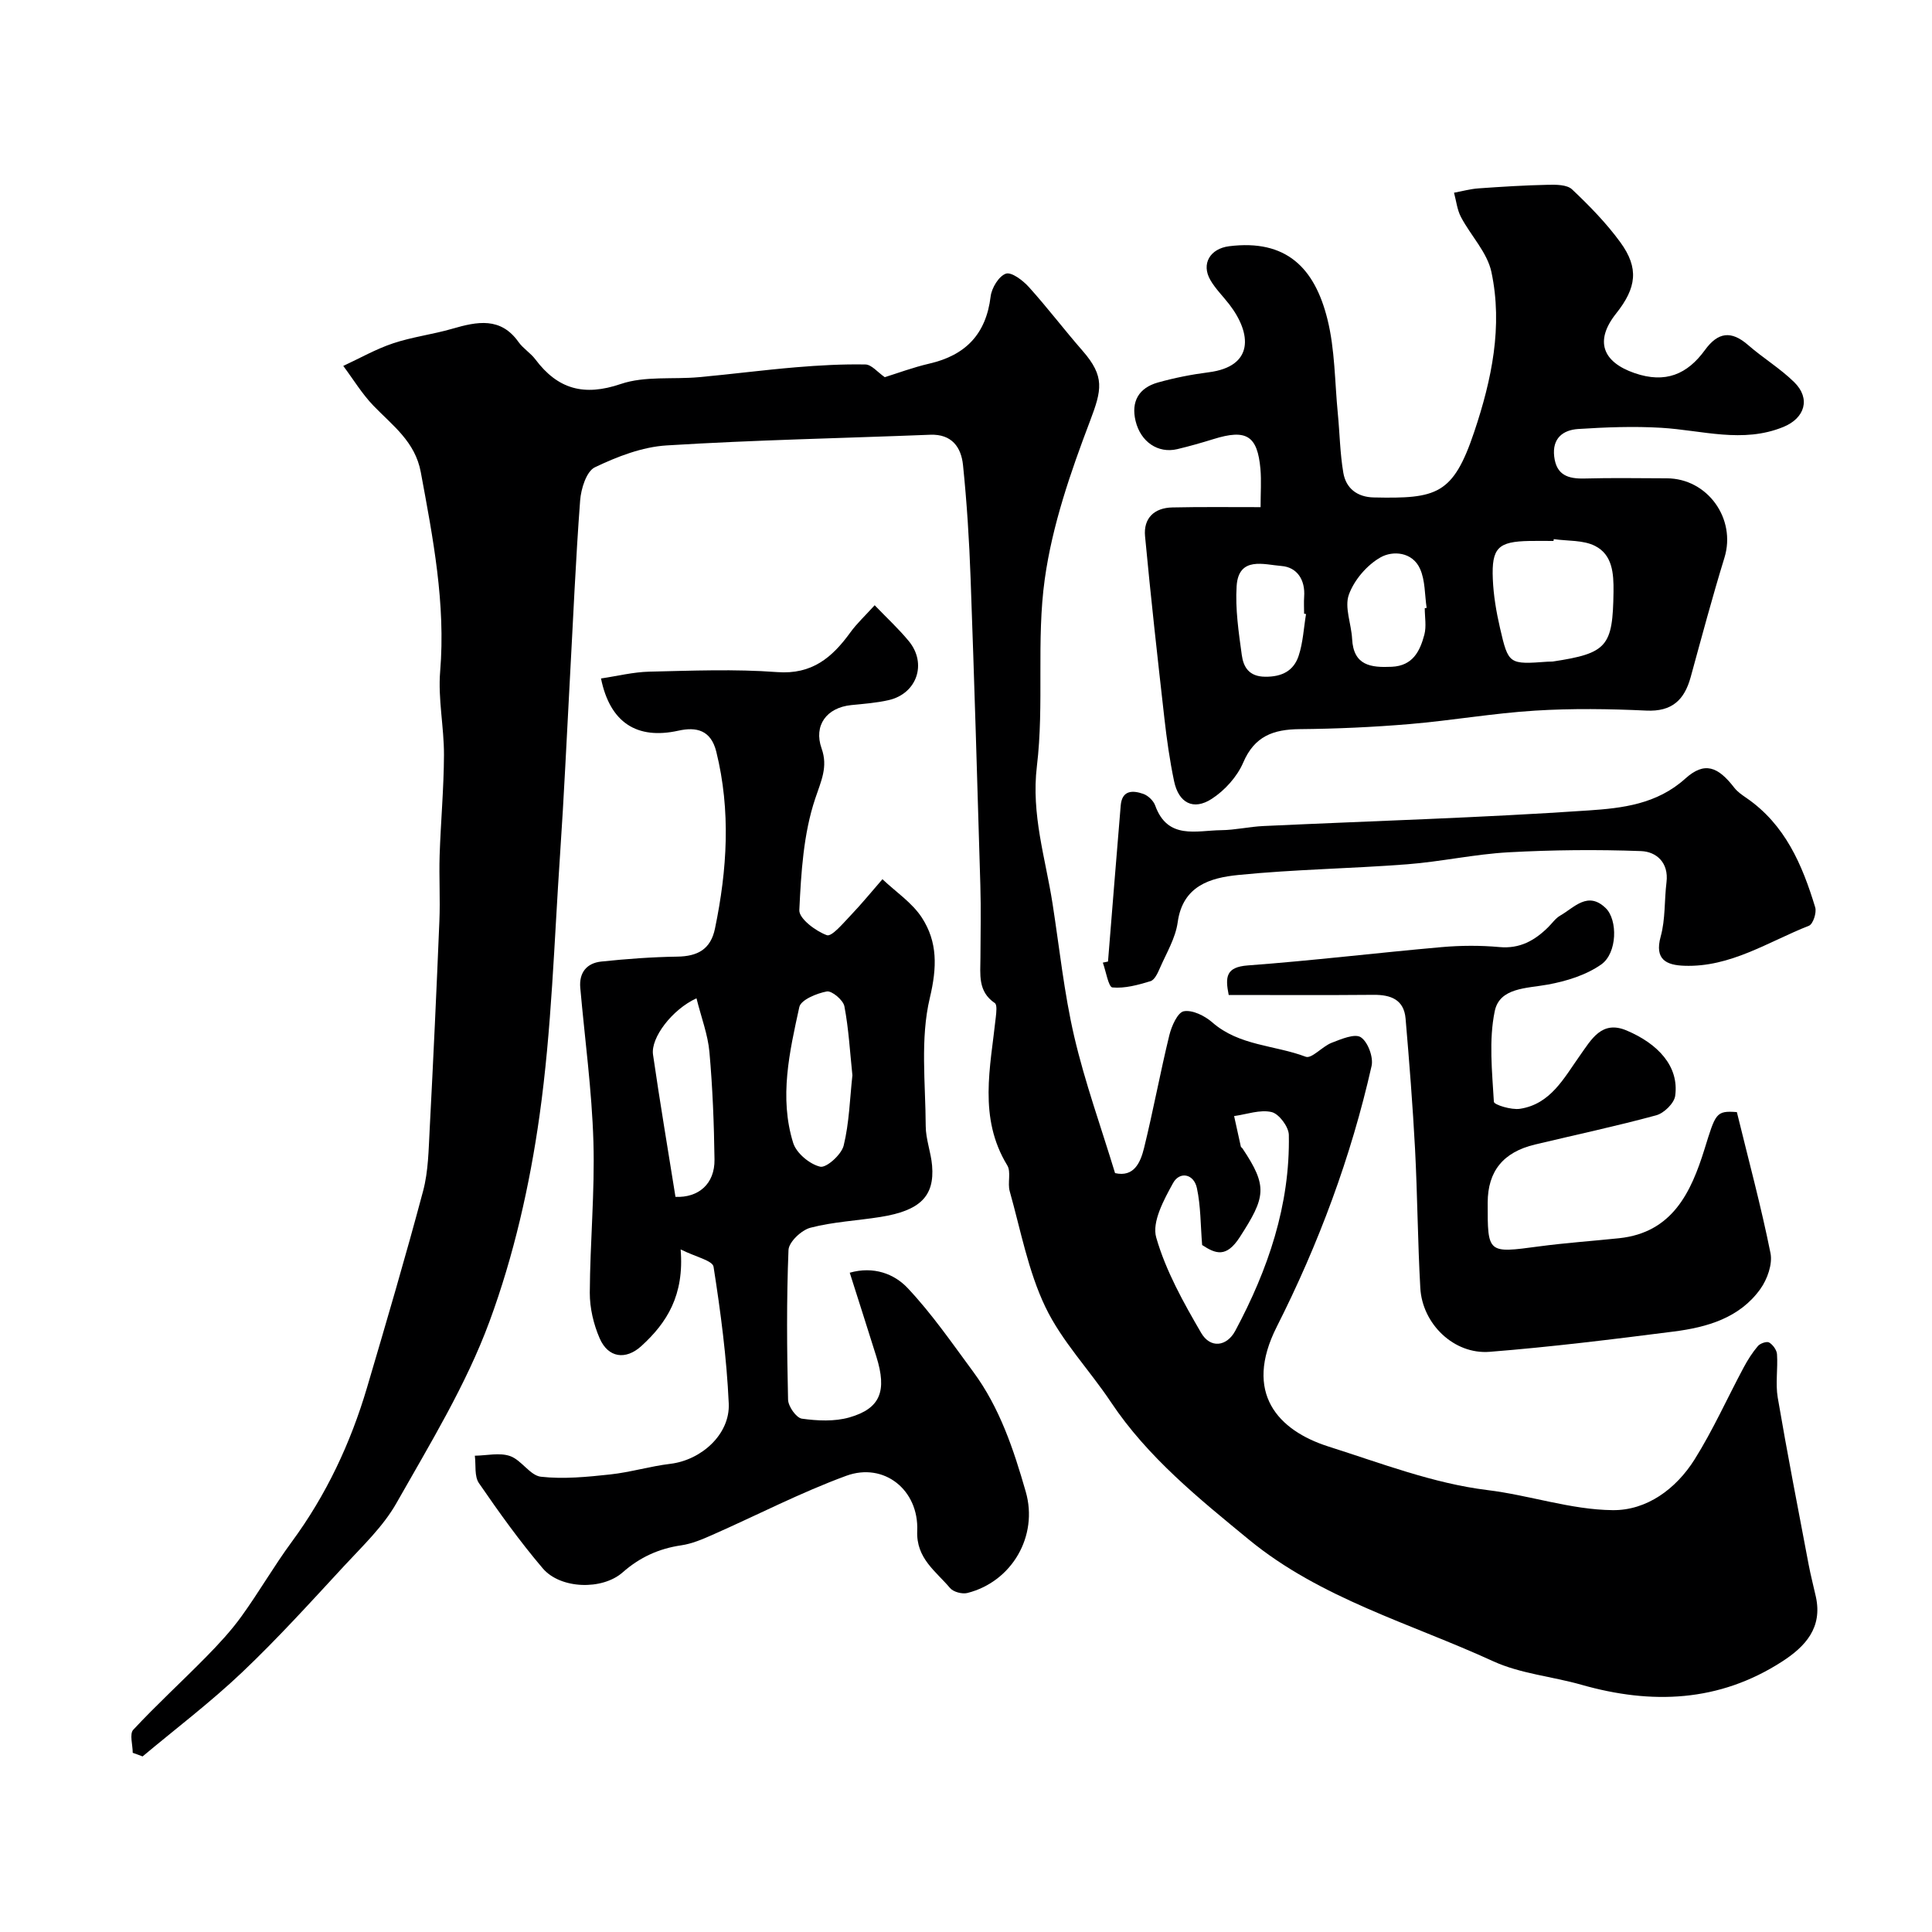
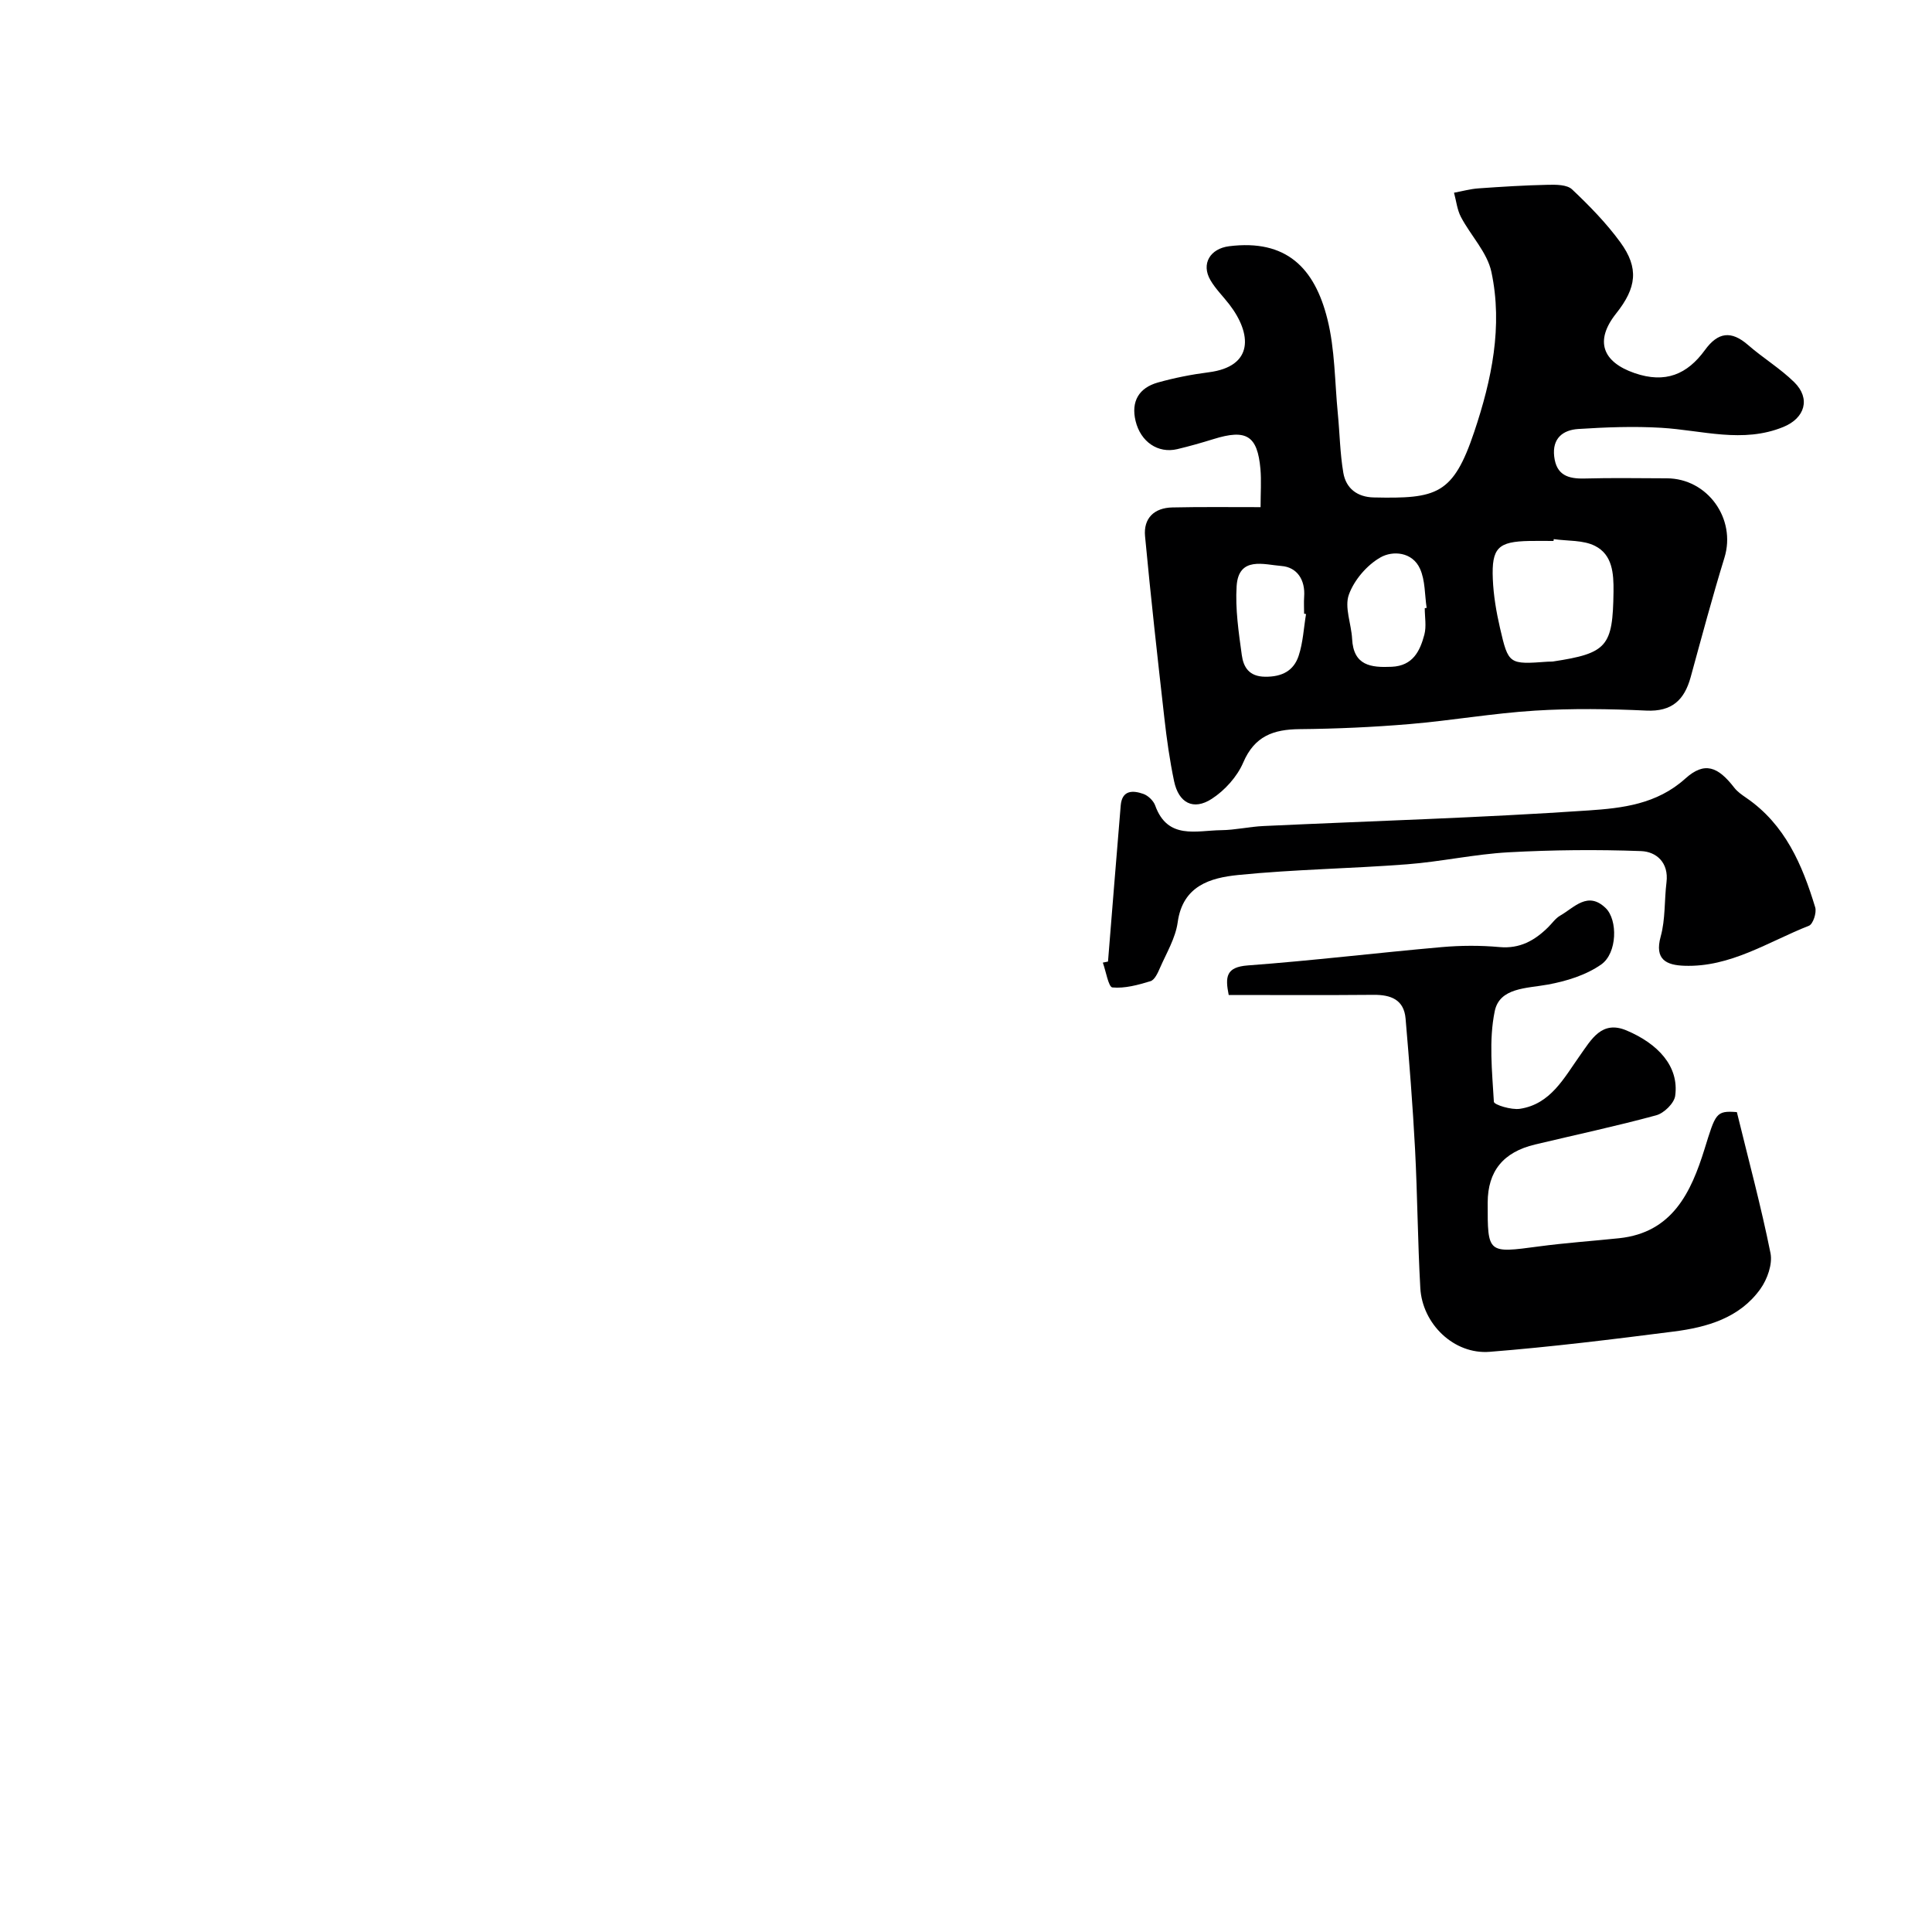
<svg xmlns="http://www.w3.org/2000/svg" enable-background="new 0 0 400 400" viewBox="0 0 400 400">
  <g fill="#000001">
-     <path d="m27.48 362.9c0-1.62-.7-3.9.11-4.77 4.85-5.21 10.12-10.03 15.11-15.11 2.59-2.64 5.14-5.38 7.3-8.38 3.63-5.02 6.73-10.43 10.4-15.41 7.15-9.71 12.18-20.43 15.58-31.92 4-13.55 7.99-27.11 11.63-40.77 1.08-4.08 1.12-8.47 1.35-12.73.75-14.36 1.42-28.73 2.01-43.11.19-4.52-.09-9.06.05-13.59.23-6.94.87-13.87.9-20.8.02-5.77-1.26-11.59-.79-17.29 1.16-14.05-1.48-27.61-4.01-41.26-1.17-6.33-5.83-9.64-9.8-13.76-2.37-2.46-4.18-5.47-6.25-8.24 3.43-1.59 6.75-3.49 10.32-4.68 3.97-1.33 8.2-1.84 12.23-3.01 5.19-1.51 10.04-2.48 13.74 2.75.95 1.34 2.49 2.26 3.48 3.58 4.64 6.19 10.08 7.69 17.69 5.1 4.98-1.69 10.77-.92 16.18-1.41 6.7-.61 13.38-1.49 20.08-2.05 4.78-.4 9.6-.67 14.39-.58 1.26.02 2.5 1.59 4 2.63 2.53-.78 5.83-2.02 9.24-2.81 7.5-1.73 11.74-6.11 12.68-13.9.21-1.76 1.7-4.22 3.16-4.72 1.17-.39 3.52 1.4 4.75 2.76 3.85 4.27 7.33 8.86 11.12 13.2 4.66 5.34 3.99 8.1 1.54 14.57-4.02 10.58-7.81 21.56-9.36 32.69-1.78 12.73-.09 25.93-1.63 38.72-1.21 10.04 1.77 19.06 3.24 28.49 1.43 9.19 2.39 18.5 4.49 27.53 2.21 9.47 5.54 18.69 8.45 28.26 3.92.89 5.26-2.18 6.01-5.22 1.9-7.74 3.34-15.59 5.23-23.34.46-1.88 1.72-4.72 3-4.95 1.8-.32 4.35.95 5.9 2.31 5.57 4.87 12.93 4.68 19.34 7.11 1.23.46 3.43-2.14 5.36-2.89 1.96-.76 4.8-1.97 6.04-1.15 1.47.97 2.64 4.13 2.23 5.95-4.24 18.81-10.99 36.9-19.63 53.99-6.94 13.72.25 21.47 10.71 24.8 10.84 3.44 21.71 7.64 32.87 9.01 8.78 1.07 17.27 4.07 25.96 4.16 7.07.08 13.13-4.4 16.96-10.49 3.81-6.07 6.76-12.68 10.15-19.02.84-1.57 1.81-3.11 2.96-4.46.47-.56 1.84-1.03 2.33-.74.77.45 1.57 1.55 1.63 2.42.2 2.99-.34 6.07.15 8.98 1.97 11.56 4.22 23.06 6.4 34.58.42 2.24 1.01 4.45 1.5 6.68 1.4 6.42-2.21 10.31-7.02 13.41-13.03 8.4-26.99 8.93-41.53 4.79-6.07-1.73-12.62-2.28-18.27-4.87-17.11-7.85-35.72-12.97-50.56-25.17-10.39-8.54-20.96-17.05-28.58-28.48-4.43-6.65-10.17-12.6-13.57-19.7-3.57-7.46-5.11-15.9-7.38-23.96-.48-1.71.33-3.98-.51-5.36-6.03-9.89-3.48-20.31-2.37-30.68.11-.99.3-2.57-.2-2.91-3.57-2.41-2.99-5.97-2.98-9.43.02-5 .13-10-.02-15-.62-21.19-1.25-42.38-2.02-63.56-.28-7.81-.77-15.63-1.57-23.41-.38-3.68-2.31-6.45-6.8-6.27-18.19.72-36.41 1.08-54.57 2.21-5.06.31-10.21 2.31-14.85 4.53-1.75.84-2.87 4.44-3.05 6.88-.93 12.35-1.45 24.73-2.13 37.1-.66 12.04-1.2 24.08-2.02 36.11-1.23 18.07-1.74 36.26-4.26 54.16-2.03 14.43-5.33 28.97-10.36 42.61-4.84 13.12-12.32 25.33-19.26 37.59-2.74 4.84-7 8.87-10.83 13.01-6.92 7.48-13.77 15.05-21.15 22.05-6.5 6.17-13.69 11.62-20.58 17.39-.68-.27-1.36-.51-2.04-.75zm221.41-105.13c-.34-4.14-.28-8.07-1.09-11.81-.64-2.96-3.57-3.49-4.93-1.02-1.9 3.45-4.41 8.05-3.49 11.26 1.98 6.92 5.64 13.46 9.3 19.75 1.9 3.28 5.31 2.87 7.08-.44 6.77-12.65 11.35-26 11.08-40.54-.03-1.68-2.04-4.37-3.57-4.73-2.39-.56-5.16.47-7.76.83.46 2.1.92 4.21 1.39 6.31.03.14.23.23.33.37 5.3 7.92 4.81 10.08-.56 18.41-2.77 4.27-4.96 3.46-7.78 1.61z" />
-     <path d="m140.92 258.68c.77 9.48-2.83 15.17-8.13 20-3.23 2.95-6.87 2.46-8.63-1.58-1.27-2.91-2.06-6.28-2.05-9.44.05-10.43 1.06-20.88.75-31.29-.32-10.64-1.78-21.24-2.72-31.85-.28-3.17 1.35-5.12 4.34-5.44 5.23-.55 10.49-.94 15.75-1.02 4.19-.06 6.91-1.5 7.8-5.82 2.53-12.19 3.3-24.36.27-36.61-1.11-4.49-4.13-5.18-7.85-4.35-8.55 1.89-14.15-1.63-16.02-10.81 3.34-.49 6.66-1.33 9.99-1.41 8.83-.2 17.69-.57 26.48.09 7.23.54 11.4-3.03 15.16-8.22 1.33-1.84 3.03-3.41 5.03-5.62 2.56 2.66 4.99 4.9 7.07 7.43 3.82 4.64 1.68 10.87-4.16 12.21-2.53.58-5.15.77-7.75 1.03-5.14.52-7.83 4.24-6.15 8.97 1.37 3.85-.1 6.72-1.33 10.43-2.43 7.27-2.91 15.3-3.28 23.06-.08 1.74 3.38 4.34 5.7 5.18 1.03.37 3.41-2.52 4.96-4.13 2.28-2.39 4.37-4.96 6.55-7.46 2.77 2.63 6.15 4.86 8.17 7.97 3.26 5.04 3.15 10.27 1.64 16.61-2.01 8.44-.89 17.65-.85 26.53.01 2.73 1.09 5.44 1.32 8.19.53 6.35-2.49 9.32-10.7 10.63-4.83.77-9.78 1-14.49 2.23-1.86.48-4.47 2.95-4.54 4.61-.42 10.31-.33 20.65-.09 30.98.03 1.4 1.7 3.77 2.86 3.94 3.22.45 6.76.62 9.84-.26 6.43-1.85 7.81-5.46 5.58-12.59-1.79-5.73-3.63-11.44-5.51-17.37 4.97-1.4 9.22.25 11.97 3.16 5.02 5.32 9.23 11.44 13.6 17.36 5.49 7.43 8.36 16.08 10.87 24.82 2.64 9.17-2.86 18.64-12.08 20.97-1.08.27-2.91-.21-3.59-1.02-2.94-3.5-7.04-6.13-6.8-11.84.36-8.47-6.87-14.27-14.7-11.4-9.46 3.47-18.48 8.16-27.73 12.24-2.06.91-4.22 1.83-6.41 2.15-4.65.68-8.59 2.47-12.14 5.6-4.23 3.73-12.88 3.47-16.54-.82-4.76-5.59-9.06-11.6-13.22-17.65-.98-1.42-.6-3.76-.85-5.68 2.45-.03 5.11-.69 7.29.07 2.36.82 4.14 4.02 6.38 4.28 4.71.53 9.58.04 14.34-.47 4.19-.45 8.28-1.7 12.47-2.2 6.38-.77 12.38-6.08 12.09-12.49-.43-9.48-1.68-18.95-3.15-28.33-.23-1.28-3.72-2.02-6.81-3.57zm35.56-36.05c-.51-4.88-.77-9.65-1.66-14.3-.25-1.28-2.6-3.25-3.64-3.06-2.1.39-5.37 1.74-5.69 3.23-2.03 9.26-4.2 18.72-1.27 28.13.66 2.12 3.41 4.41 5.59 4.92 1.29.3 4.4-2.51 4.86-4.36 1.16-4.74 1.28-9.73 1.81-14.56zm-32.28-15.94c-5.02 2.28-9.5 8.16-9 11.65 1.42 9.82 3.08 19.6 4.65 29.46 4.75.2 8.15-2.66 8.08-7.74-.1-7.42-.39-14.85-1.05-22.24-.32-3.61-1.68-7.13-2.68-11.13z" />
    <path d="m260.99 105c0-2.99.18-5.47-.03-7.91-.62-6.91-2.91-8.3-9.69-6.19-2.49.77-5 1.49-7.53 2.09-3.97.94-7.58-1.49-8.63-5.83-.98-4.06.7-6.87 4.63-7.97 3.43-.96 6.96-1.66 10.49-2.11 9.43-1.2 8.94-8 4.3-14.04-1.3-1.69-2.86-3.21-3.92-5.03-1.98-3.39-.06-6.53 3.86-7.03 11.82-1.48 17.7 4.46 20.35 15.07 1.58 6.3 1.52 13.02 2.16 19.56.4 4.09.45 8.23 1.14 12.27.55 3.25 2.9 5.04 6.3 5.11 13.05.28 16.43-.54 20.81-13.6 3.61-10.76 5.94-21.83 3.55-33.08-.86-4.05-4.27-7.52-6.3-11.37-.8-1.52-.98-3.35-1.44-5.04 1.69-.31 3.36-.78 5.07-.9 4.78-.34 9.57-.64 14.36-.74 1.7-.04 3.96-.04 5.01.95 3.59 3.39 7.1 6.98 10 10.96 3.88 5.33 3.36 9.41-.88 14.74-4.49 5.65-2.84 10.04 3.83 12.34 6.39 2.2 10.91.24 14.56-4.78 2.7-3.72 5.44-4.08 8.93-1.04 3.08 2.69 6.66 4.85 9.56 7.7 3.45 3.39 2.2 7.44-2.24 9.26-8.44 3.46-16.84.68-25.29.18-5.71-.34-11.49-.12-17.21.25-3.15.21-5.4 1.93-4.96 5.69.45 3.87 2.88 4.65 6.3 4.56 5.66-.16 11.33-.05 16.99-.04 8.47.01 14.43 8.39 11.96 16.43-2.52 8.19-4.73 16.48-7 24.75-1.3 4.71-3.87 7.16-9.17 6.91-7.68-.36-15.42-.47-23.09.01-8.66.54-17.25 2.05-25.9 2.78-7.58.64-15.19.98-22.79 1.05-5.42.05-9.33 1.42-11.68 6.91-1.26 2.94-3.82 5.78-6.53 7.53-3.82 2.47-6.85.82-7.79-3.67-.9-4.3-1.52-8.68-2.01-13.05-1.42-12.54-2.82-25.09-4-37.66-.35-3.72 1.89-5.89 5.67-5.96 5.83-.13 11.65-.06 18.25-.06zm60.7 6.62c-.02.13-.03.25-.05.38-1.66 0-3.32-.03-4.98 0-6.48.12-7.86 1.4-7.59 7.87.14 3.4.72 6.82 1.49 10.15 1.75 7.58 1.85 7.56 9.94 6.97.33-.02.67.01 1-.03 11.29-1.71 12.41-3.13 12.56-14.43.05-3.85-.23-7.68-3.82-9.5-2.45-1.25-5.68-.99-8.55-1.41zm-26.71 14.29c.13-.02.26-.04.39-.05-.41-2.72-.28-5.68-1.37-8.1-1.58-3.52-5.65-3.8-8.18-2.36-2.81 1.59-5.46 4.69-6.55 7.71-.95 2.63.51 6.07.67 9.16.28 5.53 3.86 5.98 8.2 5.78 4.38-.2 5.85-3.24 6.76-6.66.45-1.72.08-3.65.08-5.48zm-24.58 1.22c-.13-.02-.27-.05-.4-.07 0-1.17-.07-2.34.01-3.5.26-3.51-1.46-6.13-4.71-6.38-3.54-.27-8.87-2.09-9.27 4.17-.3 4.72.42 9.54 1.07 14.27.34 2.47 1.47 4.46 4.84 4.49 3.51.04 5.91-1.25 6.93-4.33.91-2.75 1.05-5.76 1.53-8.65z" />
    <path d="m359.6 230.25c2.42 9.91 5.01 19.49 6.96 29.19.46 2.28-.66 5.42-2.09 7.42-4.3 6.02-11.04 7.94-17.94 8.82-12.68 1.62-25.38 3.19-38.12 4.2-7.38.58-13.94-5.77-14.35-13.22-.54-9.58-.59-19.19-1.09-28.77-.48-9.01-1.19-18.02-1.96-27.01-.34-3.92-3.05-4.94-6.62-4.91-9.97.09-19.93.03-30 .03-.75-3.75-.58-5.78 3.96-6.12 13.4-.99 26.74-2.61 40.13-3.79 3.97-.35 8.02-.37 11.98-.01 4.21.38 7.27-1.35 10.06-4.1.83-.82 1.53-1.86 2.51-2.42 2.92-1.67 5.71-5.14 9.42-1.54 2.5 2.43 2.41 9.31-.93 11.66-3.14 2.21-7.23 3.47-11.09 4.17-4.39.8-9.95.61-10.96 5.5-1.25 6.03-.54 12.51-.18 18.76.04.63 3.61 1.72 5.37 1.46 6.36-.95 9.13-6.36 12.41-10.98 2.41-3.39 4.55-7.42 9.7-5.24 6.4 2.7 10.91 7.36 10.06 13.53-.21 1.54-2.32 3.6-3.93 4.03-8.3 2.26-16.73 4.05-25.1 6.05-6.59 1.58-9.77 5.53-9.79 12.02-.02 10.58-.03 10.5 10.59 9.08 5.52-.74 11.09-1.12 16.63-1.7 11.06-1.17 14.9-9.56 17.67-18.44 2.3-7.4 2.34-8.01 6.7-7.67z" />
    <path d="m229.4 199.08c.87-10.77 1.73-21.53 2.63-32.3.27-3.23 2.5-3.18 4.69-2.41.99.35 2.09 1.41 2.45 2.4 2.57 7.15 8.52 5.17 13.65 5.11 2.93-.03 5.86-.73 8.8-.86 22.44-1.05 44.91-1.7 67.32-3.23 6.9-.47 14.08-1.27 19.97-6.58 4.01-3.62 6.78-2.49 10.14 1.86.66.86 1.62 1.51 2.53 2.14 8.01 5.5 11.57 13.84 14.24 22.65.33 1.09-.45 3.47-1.29 3.8-8.43 3.32-16.27 8.64-25.83 8.29-3.63-.13-6.21-1.23-4.87-6.06.99-3.58.74-7.49 1.2-11.23.5-4.08-2.11-6.33-5.26-6.45-9.14-.34-18.33-.25-27.47.25-7.01.39-13.94 1.94-20.94 2.48-11.67.9-23.4 1.05-35.03 2.22-5.71.58-11.45 2.2-12.5 9.78-.45 3.28-2.33 6.38-3.69 9.5-.44 1.02-1.09 2.44-1.94 2.7-2.56.78-5.31 1.54-7.89 1.3-.81-.08-1.33-3.33-1.98-5.14.34-.07.71-.14 1.07-.22z" />
  </g>
</svg>